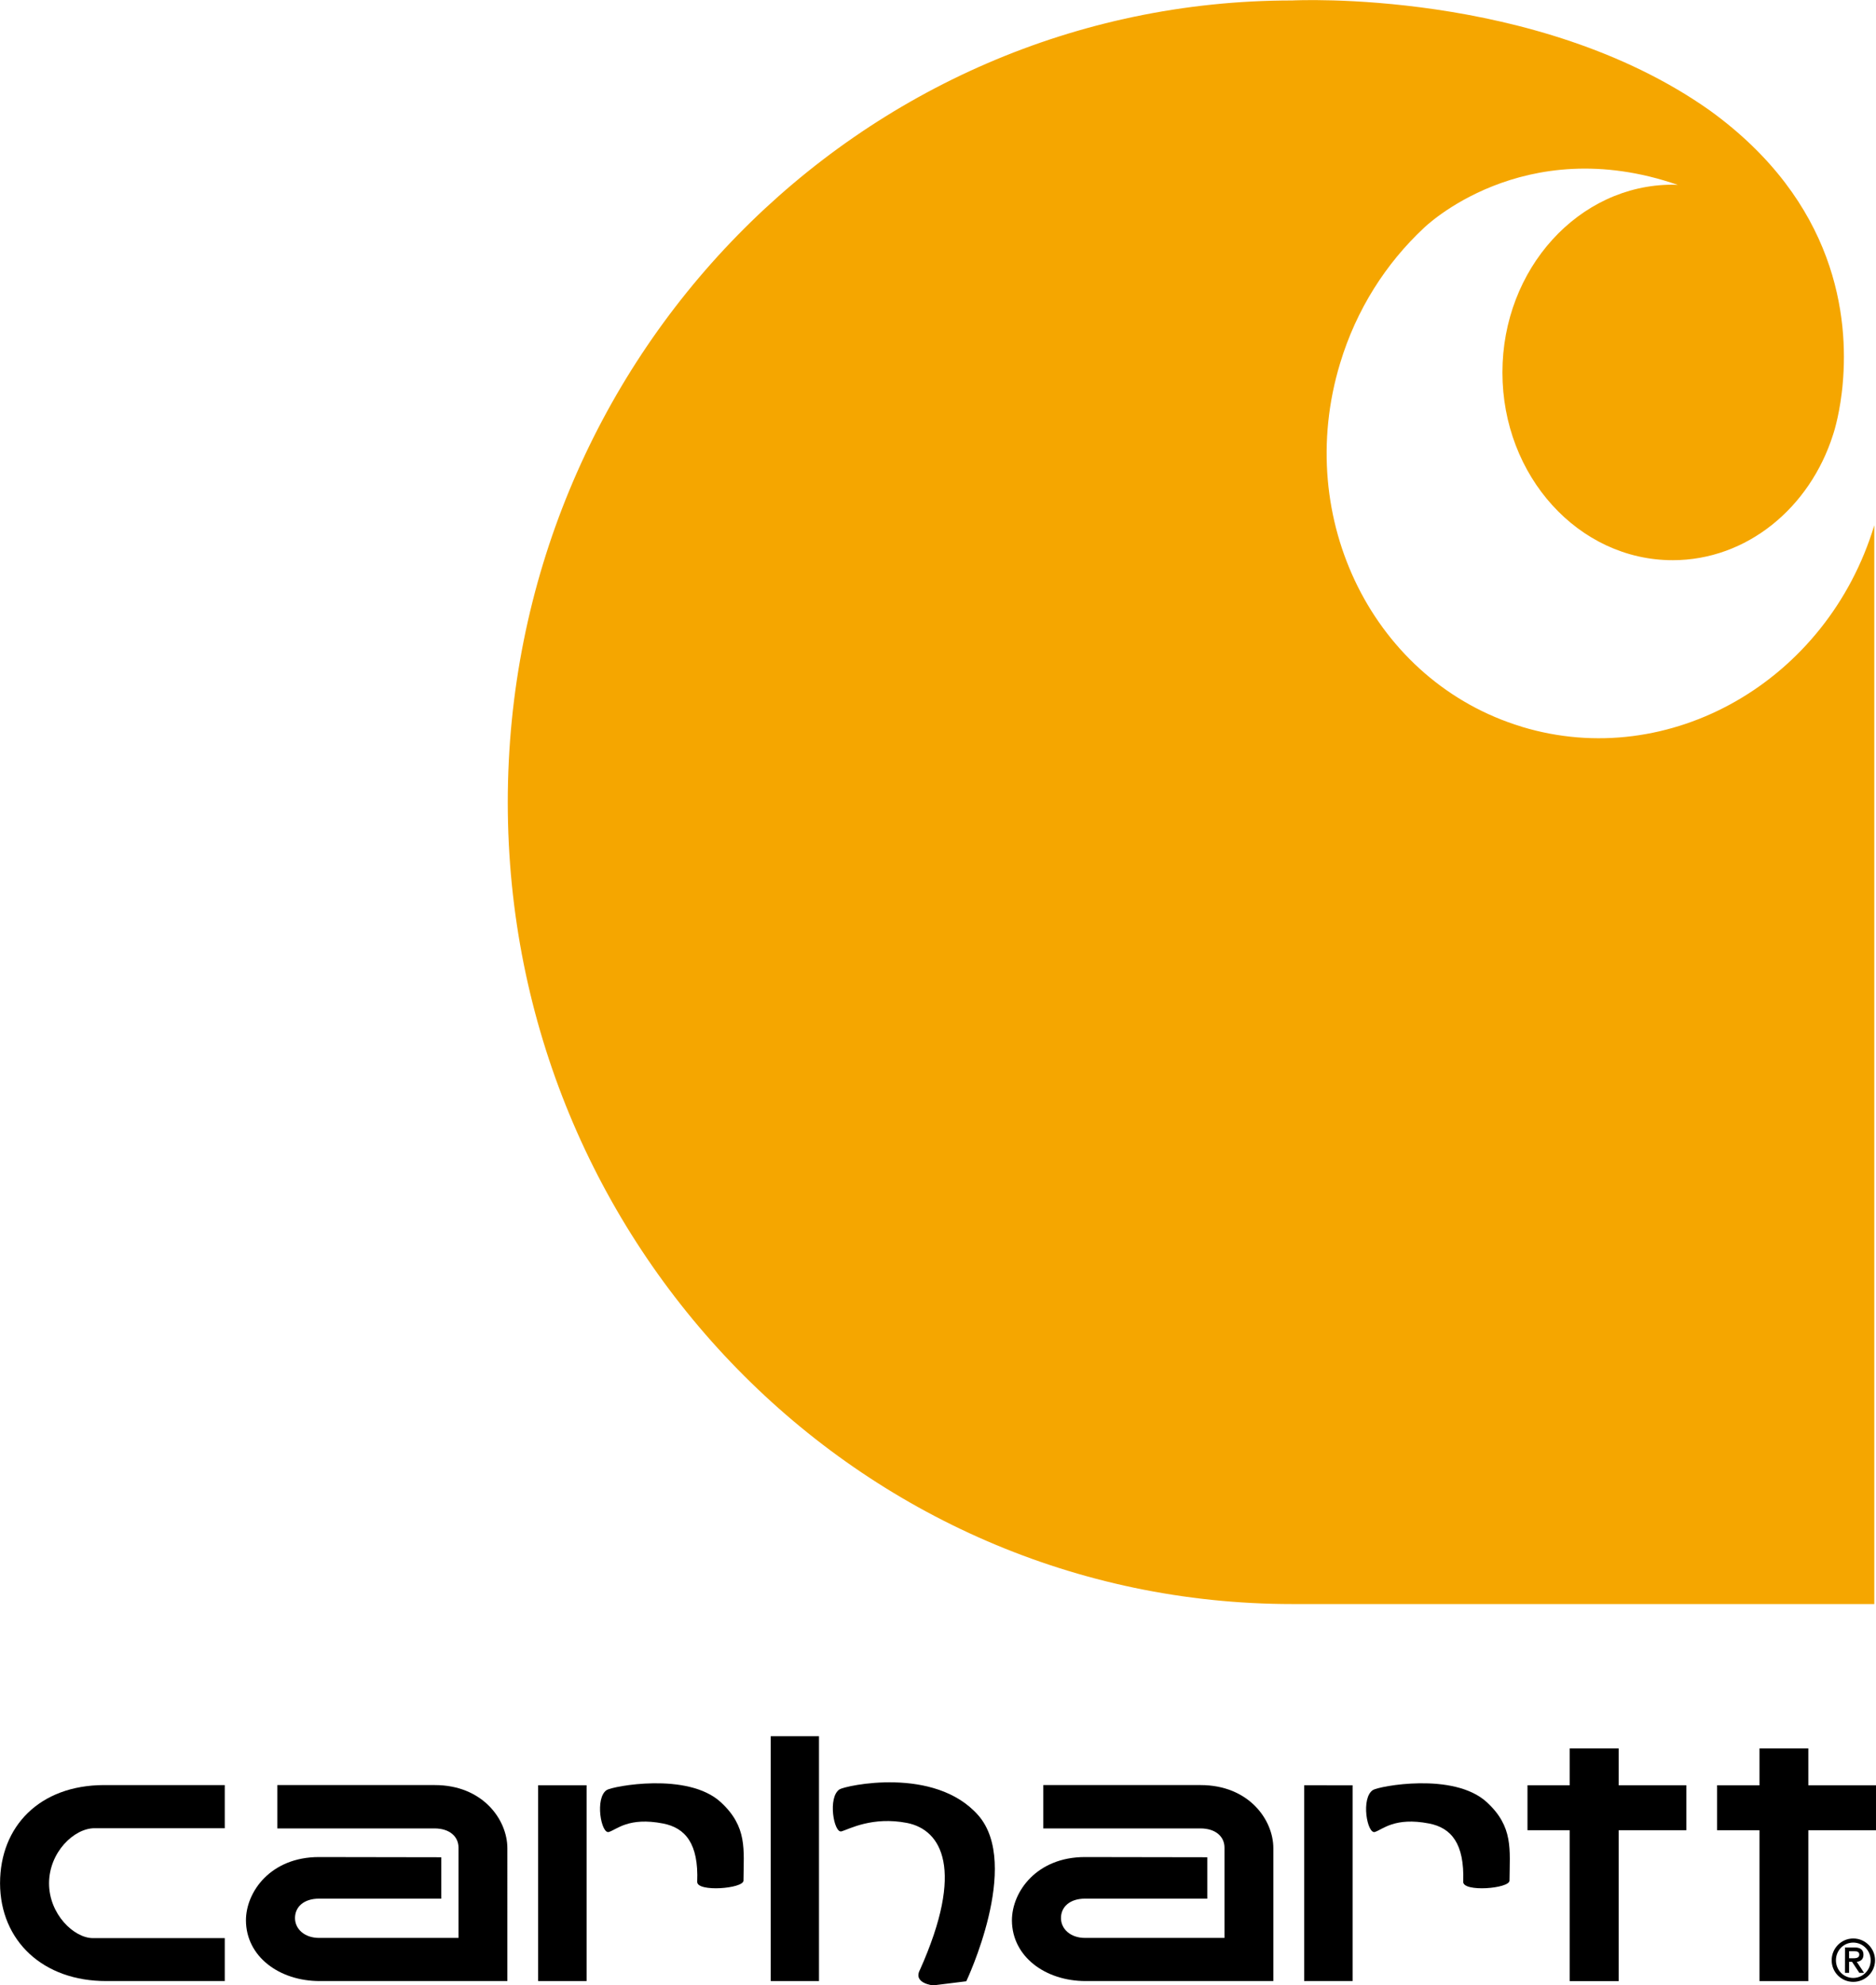
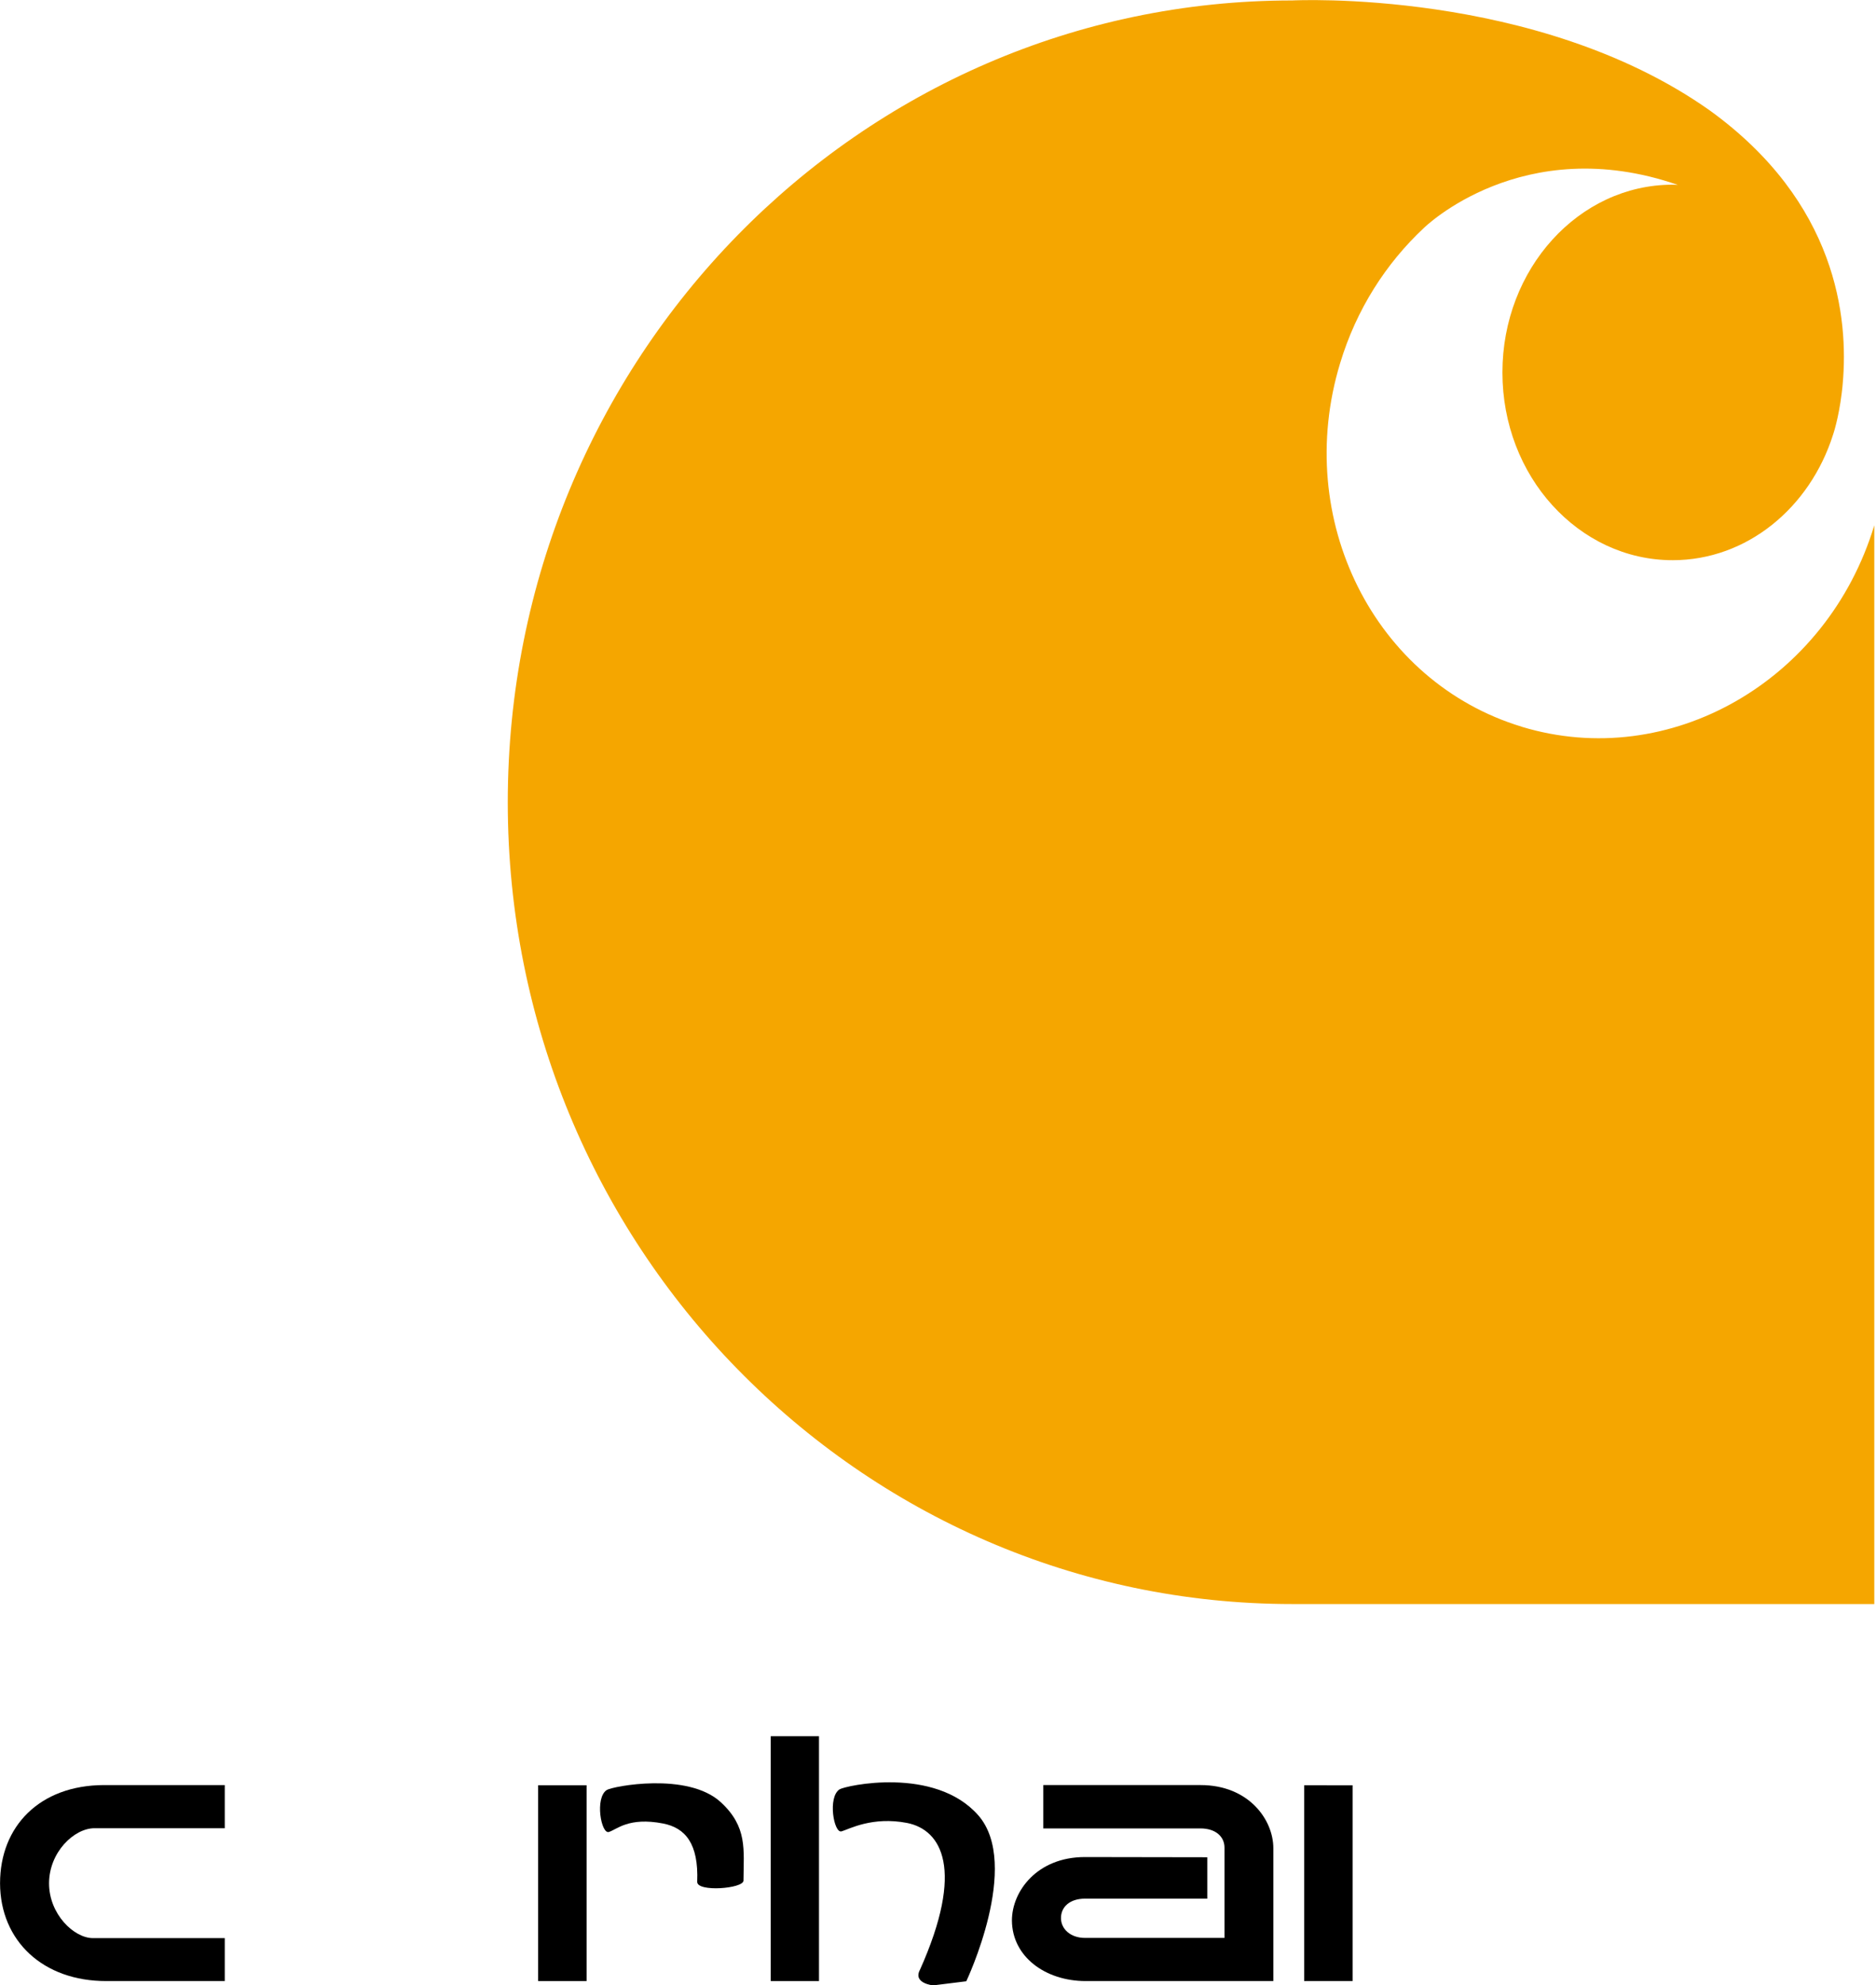
<svg xmlns="http://www.w3.org/2000/svg" xmlns:ns1="http://sodipodi.sourceforge.net/DTD/sodipodi-0.dtd" xmlns:ns2="http://www.inkscape.org/namespaces/inkscape" width="37.367pt" height="39.523pt" viewBox="0 0 37.367 39.523" version="1.2" id="svg11010" ns1:docname="Carhartt logo from PDF.svg" ns2:version="0.92.4 5da689c313, 2019-01-14">
  <defs id="defs3523">
    <clipPath id="clip127">
      <path d="m 66,680 h 27.363 v 33 H 66 Z m 0,0" id="path1658" ns2:connector-curvature="0" />
    </clipPath>
    <clipPath id="clip128">
      <path d="M 55.996,715 H 61 v 4.656 h -5.004 z m 0,0" id="path1661" ns2:connector-curvature="0" />
    </clipPath>
    <clipPath id="clip129">
      <path d="m 71,714 h 2 v 5.656 h -2 z m 0,0" id="path1664" ns2:connector-curvature="0" />
    </clipPath>
    <clipPath id="clip130">
      <path d="m 72,715 h 4 v 4.656 h -4 z m 0,0" id="path1667" ns2:connector-curvature="0" />
    </clipPath>
    <clipPath id="clip131">
-       <path d="m 86,714 h 4 v 5.656 h -4 z m 0,0" id="path1670" ns2:connector-curvature="0" />
-     </clipPath>
+       </clipPath>
    <clipPath id="clip132">
      <path d="m 90,714 h 3.363 v 5.656 H 90 Z m 0,0" id="path1673" ns2:connector-curvature="0" />
    </clipPath>
    <clipPath id="clip133">
      <path d="m 60,715 h 7 v 4.656 h -7 z m 0,0" id="path1676" ns2:connector-curvature="0" />
    </clipPath>
    <clipPath id="clip134">
      <path d="m 76,715 h 6 v 4.656 h -6 z m 0,0" id="path1679" ns2:connector-curvature="0" />
    </clipPath>
    <clipPath id="clip135">
      <path d="m 66,715 h 2 v 4.656 h -2 z m 0,0" id="path1682" ns2:connector-curvature="0" />
    </clipPath>
    <clipPath id="clip136">
      <path d="m 81,715 h 2 v 4.656 h -2 z m 0,0" id="path1685" ns2:connector-curvature="0" />
    </clipPath>
    <clipPath id="clip137">
-       <path d="m 92,718 h 1.363 v 1.656 H 92 Z m 0,0" id="path1688" ns2:connector-curvature="0" />
-     </clipPath>
+       </clipPath>
  </defs>
  <g id="surface1863" transform="translate(-55.996,-680.133)">
    <g clip-path="url(#clip127)" id="g10751" style="clip-rule:nonzero">
      <path style="fill:#f5a600;fill-opacity:1;fill-rule:nonzero;stroke:none" d="m 86.309,694.602 c -2.941,-0.891 -4.562,-4.129 -3.621,-7.234 0.324,-1.074 0.914,-1.992 1.672,-2.699 0,0 1.961,-1.926 5.055,-0.855 -0.035,0 -0.07,-0.004 -0.102,-0.004 -1.871,0 -3.391,1.676 -3.391,3.738 0,2.066 1.52,3.738 3.391,3.738 1.477,0 2.734,-1.043 3.195,-2.5 0,0 0.109,-0.312 0.172,-0.824 0.012,-0.086 0.02,-0.191 0.02,-0.191 0.117,-1.301 -0.109,-3.609 -2.656,-5.445 -3.453,-2.434 -8.309,-2.184 -8.309,-2.184 -8.629,0 -15.625,7.145 -15.625,15.965 0,8.812 6.996,15.961 15.625,15.961 h 11.594 v -21.477 c -0.938,3.105 -4.082,4.902 -7.02,4.012" id="path10749" ns2:connector-curvature="0" />
    </g>
    <g clip-path="url(#clip128)" id="g10755" style="clip-rule:nonzero">
      <path style="fill:#000000;fill-opacity:1;fill-rule:nonzero;stroke:none" d="m 57.879,716.531 h 2.594 v -0.859 c 0,0 -2.129,0 -2.41,0 -1.273,0.004 -2.066,0.816 -2.066,1.957 0.004,1.141 0.852,1.949 2.121,1.945 h 2.355 v -0.855 h -2.625 c -0.379,0 -0.875,-0.477 -0.875,-1.09 0,-0.617 0.496,-1.098 0.906,-1.098" id="path10753" ns2:connector-curvature="0" />
    </g>
    <g clip-path="url(#clip129)" id="g10759" style="clip-rule:nonzero">
      <path style="fill:#000000;fill-opacity:1;fill-rule:nonzero;stroke:none" d="m 72.309,719.574 h -0.961 v -4.875 h 0.961 z m 0,0" id="path10757" ns2:connector-curvature="0" />
    </g>
    <g clip-path="url(#clip130)" id="g10763" style="clip-rule:nonzero">
      <path style="fill:#000000;fill-opacity:1;fill-rule:nonzero;stroke:none" d="m 72.758,716.594 c 0.156,-0.047 0.613,-0.301 1.305,-0.168 0.688,0.137 1.152,0.922 0.258,2.922 -0.148,0.273 0.262,0.312 0.262,0.312 l 0.66,-0.082 c 0,0 1.102,-2.32 0.238,-3.305 -0.867,-0.984 -2.645,-0.59 -2.762,-0.516 -0.242,0.156 -0.113,0.883 0.039,0.836" id="path10761" ns2:connector-curvature="0" />
    </g>
    <g clip-path="url(#clip131)" id="g10767" style="clip-rule:nonzero">
      <path style="fill:#000000;fill-opacity:1;fill-rule:nonzero;stroke:none" d="m 89.586,715.676 h -1.348 v -0.734 h -0.977 v 0.734 h -0.84 v 0.895 h 0.84 v 3.004 h 0.977 v -3.004 h 1.348 z m 0,0" id="path10765" ns2:connector-curvature="0" />
    </g>
    <g clip-path="url(#clip132)" id="g10771" style="clip-rule:nonzero">
-       <path style="fill:#000000;fill-opacity:1;fill-rule:nonzero;stroke:none" d="m 93.363,715.676 h -1.348 v -0.734 h -0.973 v 0.734 h -0.844 v 0.895 h 0.844 v 3.004 h 0.973 v -3.004 h 1.348 z m 0,0" id="path10769" ns2:connector-curvature="0" />
-     </g>
+       </g>
    <g clip-path="url(#clip133)" id="g10775" style="clip-rule:nonzero">
-       <path style="fill:#000000;fill-opacity:1;fill-rule:nonzero;stroke:none" d="m 66.102,716.93 c 0,-0.57 -0.492,-1.258 -1.445,-1.258 h -3.137 v 0.863 h 3.129 c 0.305,0 0.48,0.164 0.48,0.383 v 1.797 h -2.777 c -0.293,0 -0.48,-0.18 -0.48,-0.395 0,-0.223 0.176,-0.387 0.48,-0.387 h 2.434 v -0.824 c 0,0 -1.781,-0.004 -2.438,-0.004 -0.957,0 -1.453,0.688 -1.453,1.262 0.004,0.723 0.668,1.207 1.469,1.207 h 3.738 z m 0,0" id="path10773" ns2:connector-curvature="0" />
-     </g>
+       </g>
    <g clip-path="url(#clip134)" id="g10779" style="clip-rule:nonzero">
      <path style="fill:#000000;fill-opacity:1;fill-rule:nonzero;stroke:none" d="m 81.359,716.93 c 0,-0.57 -0.492,-1.258 -1.449,-1.258 h -3.133 v 0.863 h 3.129 c 0.305,0 0.48,0.164 0.48,0.383 v 1.797 h -2.777 c -0.293,0 -0.48,-0.18 -0.48,-0.395 0,-0.223 0.176,-0.387 0.48,-0.387 h 2.434 v -0.824 c 0,0 -1.781,-0.004 -2.438,-0.004 -0.957,0 -1.453,0.688 -1.453,1.262 0.004,0.723 0.668,1.207 1.469,1.207 h 3.738 z m 0,0" id="path10777" ns2:connector-curvature="0" />
    </g>
    <g clip-path="url(#clip135)" id="g10783" style="clip-rule:nonzero">
      <path style="fill:#000000;fill-opacity:1;fill-rule:nonzero;stroke:none" d="m 67.68,719.574 h -0.965 v -3.898 h 0.965 z m 0,0" id="path10781" ns2:connector-curvature="0" />
    </g>
    <path style="fill:#000000;fill-opacity:1;fill-rule:nonzero;stroke:none" d="m 68.125,716.605 c 0.156,-0.047 0.391,-0.301 1.078,-0.168 0.441,0.086 0.711,0.398 0.68,1.16 -0.008,0.211 0.922,0.137 0.922,-0.023 0.004,-0.621 0.082,-1.07 -0.453,-1.562 -0.66,-0.605 -2.152,-0.316 -2.27,-0.242 -0.242,0.156 -0.113,0.883 0.043,0.836" id="path10785" ns2:connector-curvature="0" />
    <g clip-path="url(#clip136)" id="g10789" style="clip-rule:nonzero">
      <path style="fill:#000000;fill-opacity:1;fill-rule:nonzero;stroke:none" d="m 82.938,719.574 h -0.965 v -3.898 H 82.938 Z m 0,0" id="path10787" ns2:connector-curvature="0" />
    </g>
-     <path style="fill:#000000;fill-opacity:1;fill-rule:nonzero;stroke:none" d="m 83.383,716.605 c 0.152,-0.047 0.391,-0.301 1.078,-0.168 0.441,0.086 0.707,0.398 0.68,1.16 -0.008,0.211 0.922,0.137 0.922,-0.023 0.004,-0.621 0.082,-1.07 -0.453,-1.562 -0.66,-0.605 -2.152,-0.316 -2.266,-0.242 -0.246,0.156 -0.117,0.883 0.039,0.836" id="path10791" ns2:connector-curvature="0" />
    <g clip-path="url(#clip137)" id="g10795" style="clip-rule:nonzero">
      <path style="fill:#000000;fill-opacity:1;fill-rule:evenodd;stroke:none" d="m 92.48,719.16 c 0,0.238 0.191,0.43 0.43,0.43 0.238,0 0.434,-0.191 0.434,-0.43 0,-0.238 -0.195,-0.434 -0.434,-0.434 -0.238,0 -0.43,0.195 -0.43,0.434 m 0.777,0 c 0,0.195 -0.156,0.352 -0.348,0.352 -0.191,0 -0.344,-0.156 -0.344,-0.352 0,-0.195 0.152,-0.352 0.344,-0.352 0.191,0 0.348,0.156 0.348,0.352 m -0.512,0.25 h 0.082 v -0.219 h 0.059 l 0.145,0.219 H 93.125 l -0.145,-0.219 c 0.074,-0.008 0.133,-0.047 0.133,-0.141 0,-0.098 -0.059,-0.145 -0.176,-0.145 h -0.191 z m 0.082,-0.43 h 0.113 c 0.055,0 0.09,0.019 0.09,0.066 0,0.055 -0.039,0.074 -0.113,0.074 h -0.09 z m 0,0" id="path10793" ns2:connector-curvature="0" />
    </g>
  </g>
</svg>